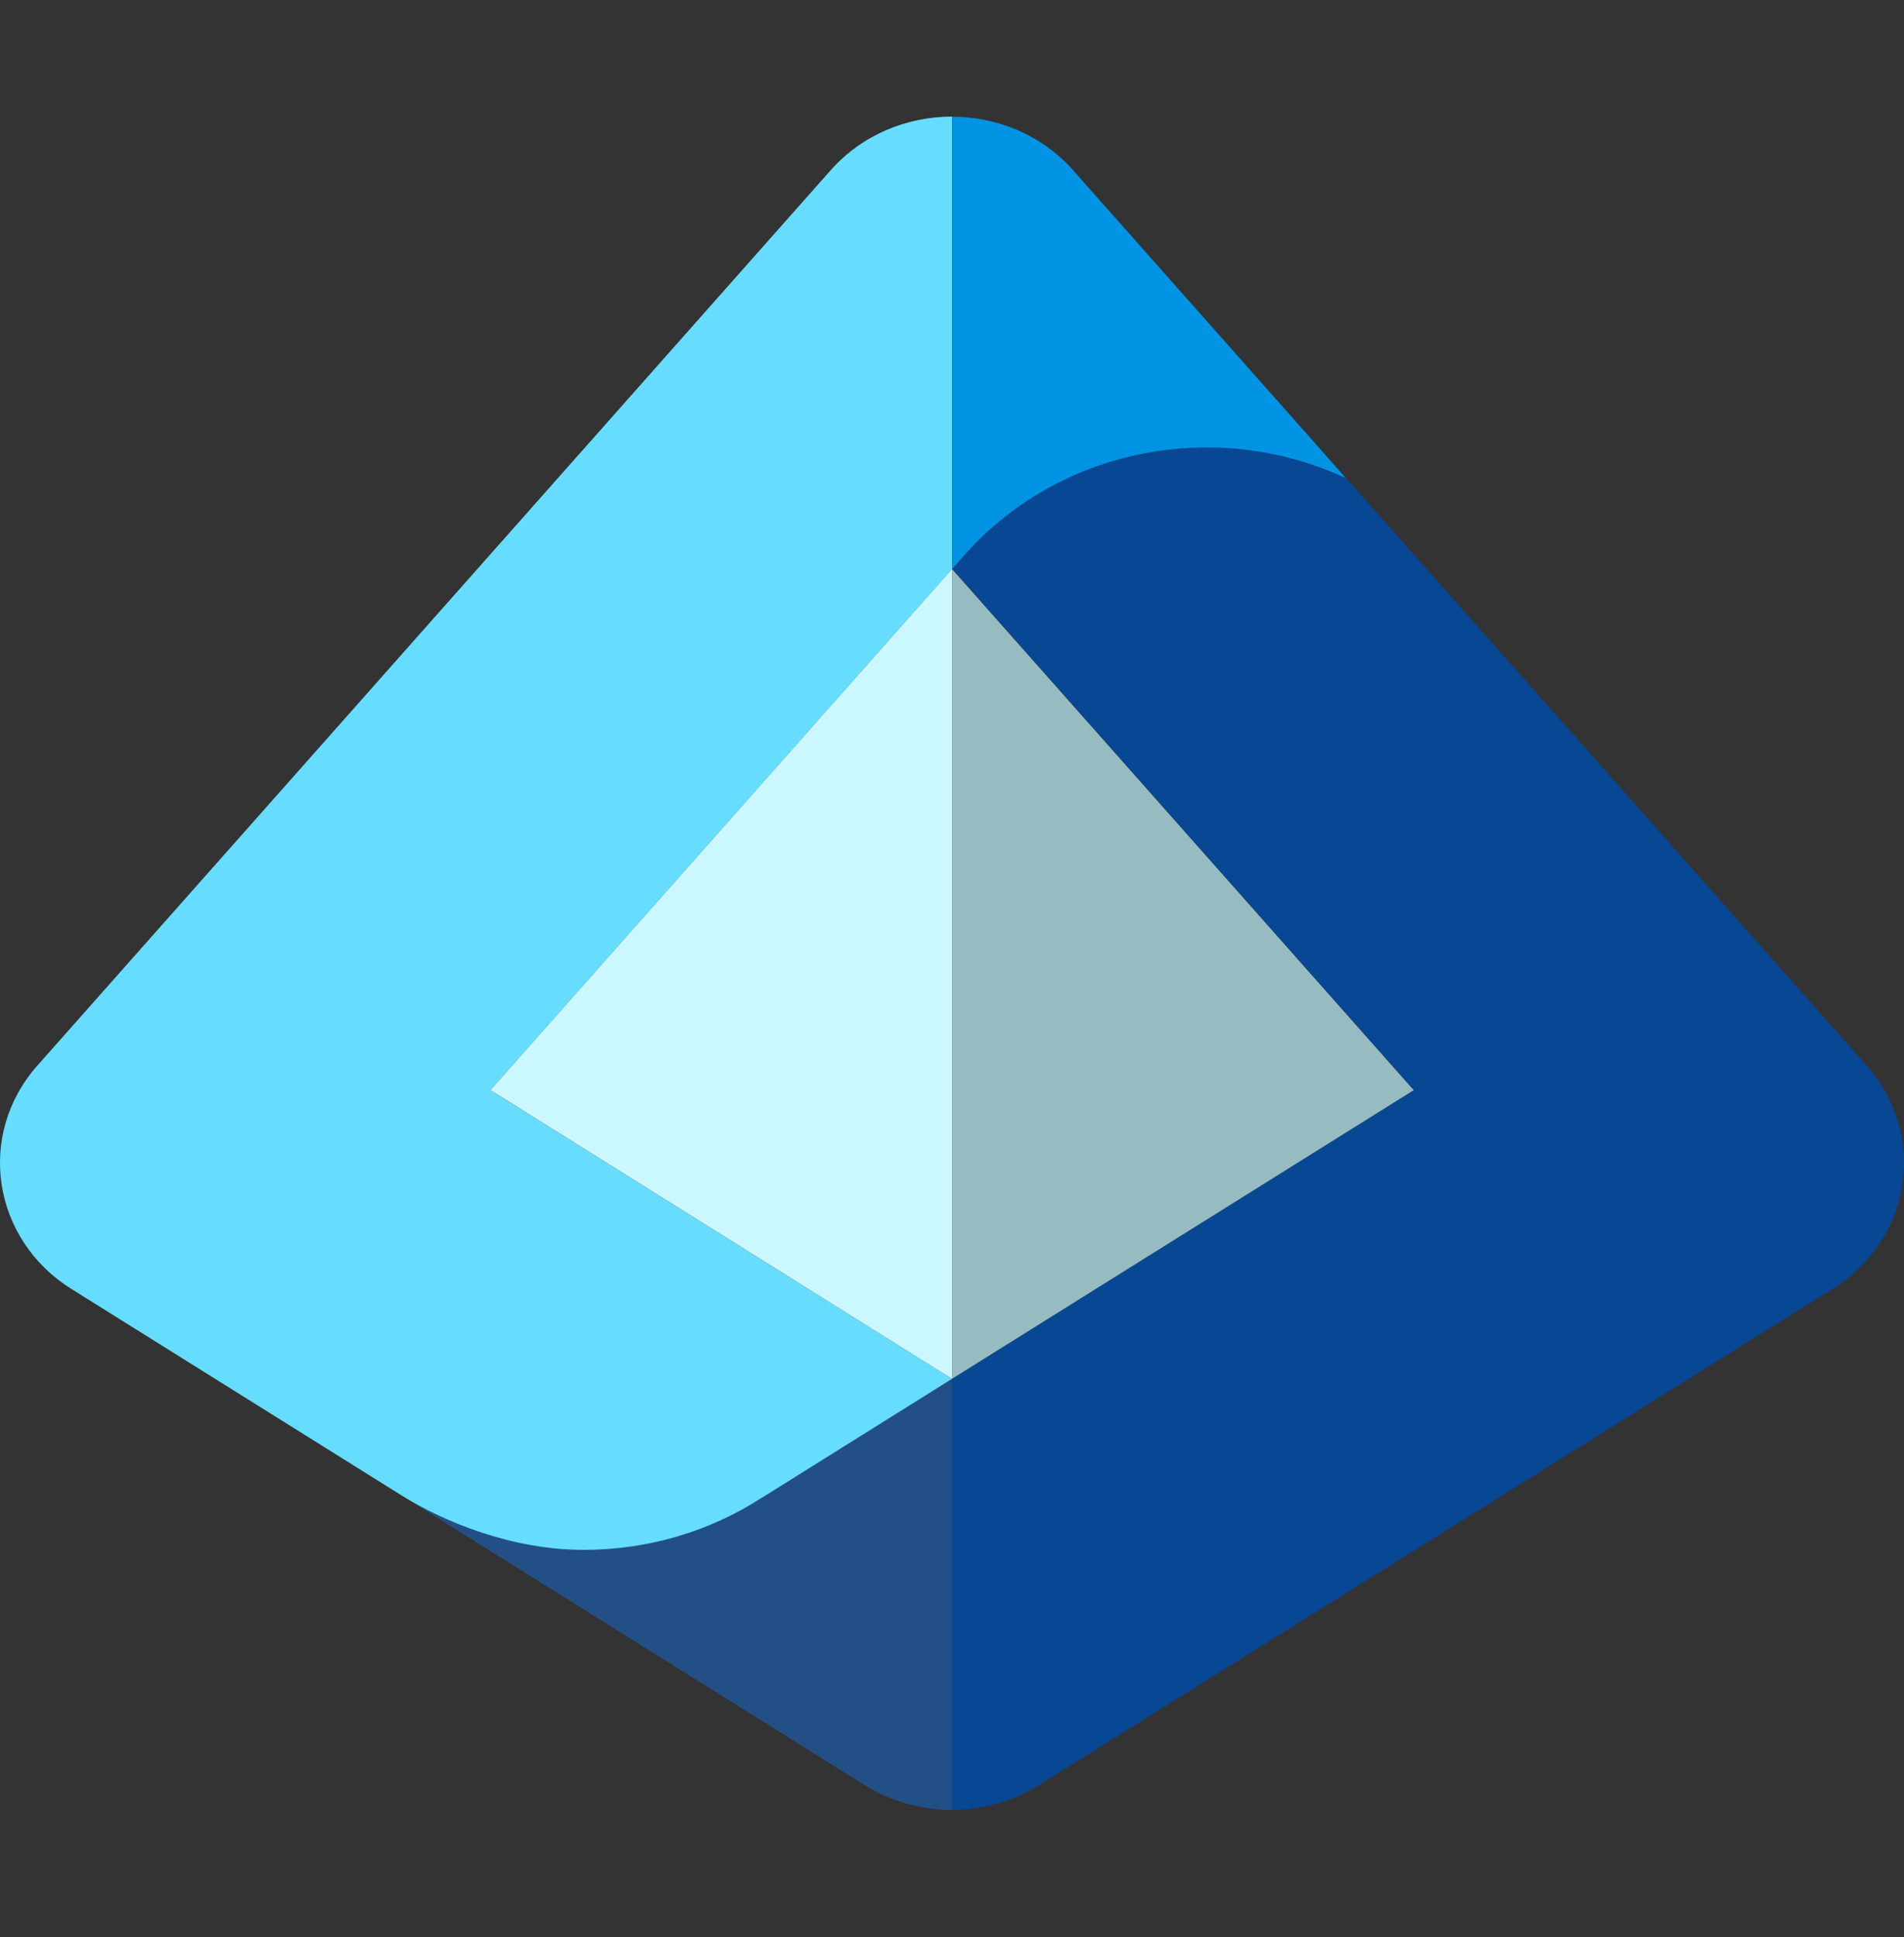
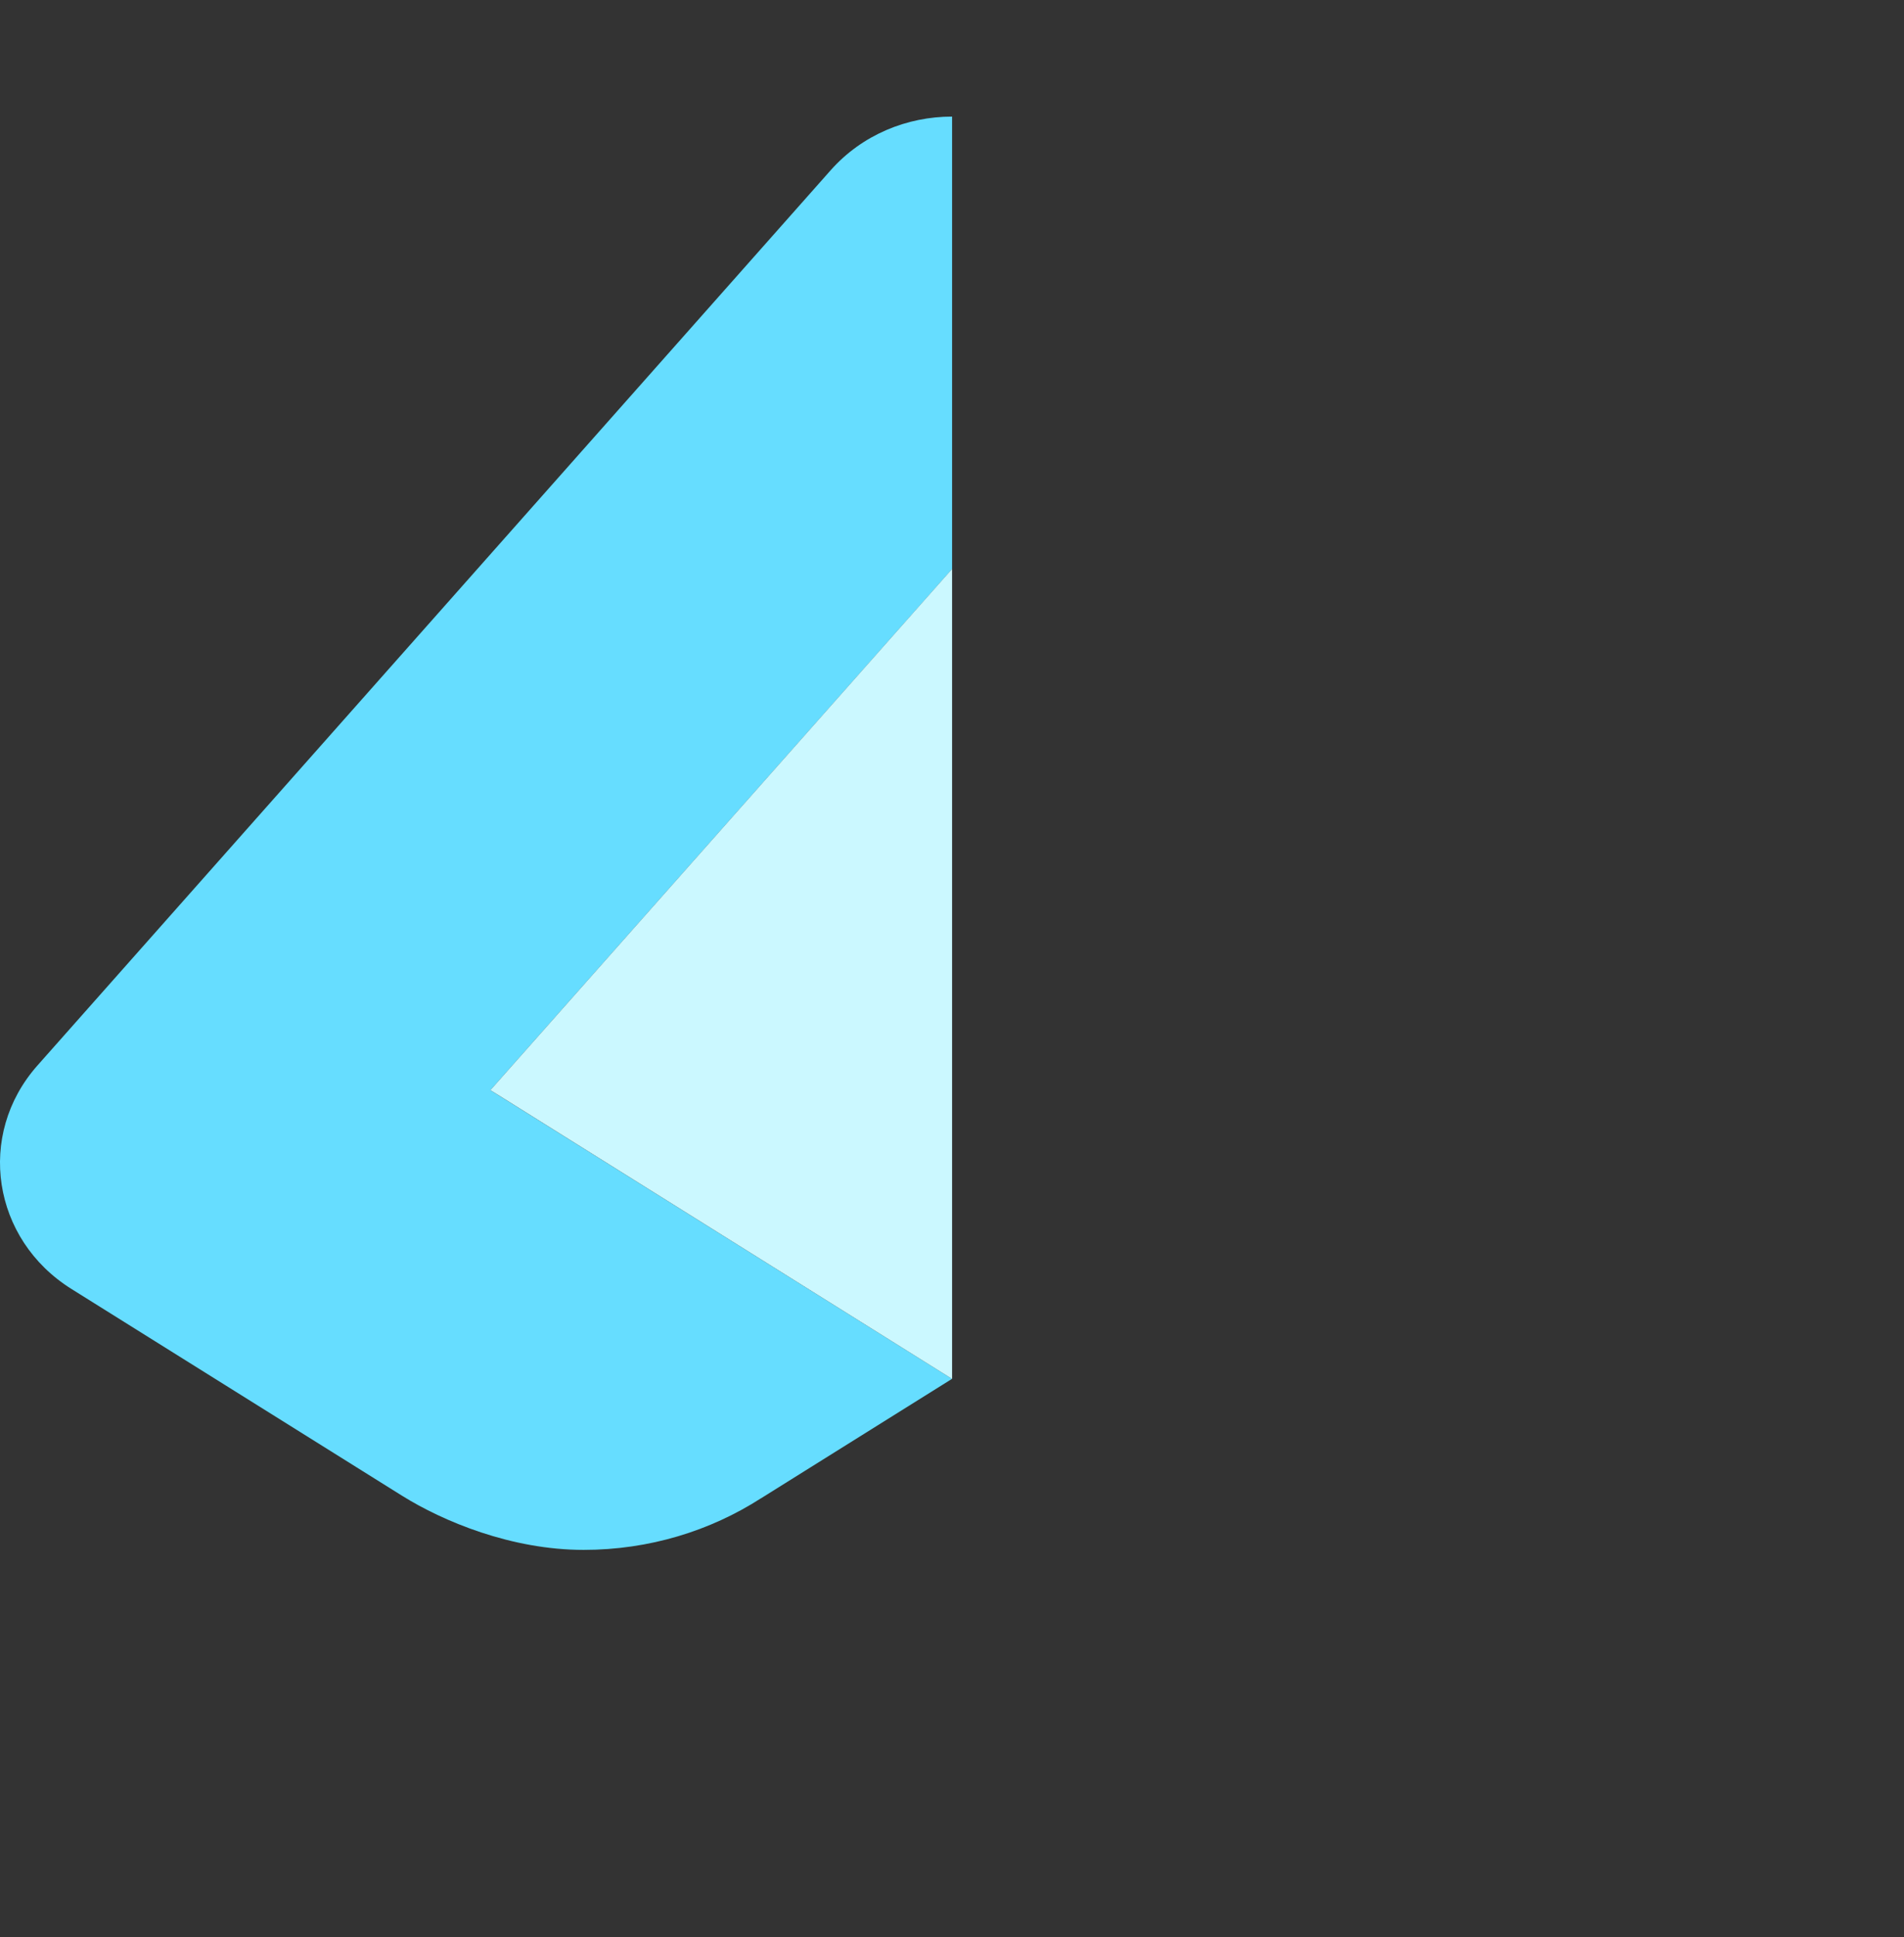
<svg xmlns="http://www.w3.org/2000/svg" width="59" height="60" viewBox="0 0 59 60" fill="none">
  <rect x="0" y="0" width="59" height="60" fill="#333333" stroke="none" />
-   <path d="M12.462 46.327C13.734 47.12 15.848 48.002 18.083 48.002C20.119 48.002 22.01 47.412 23.577 46.406C23.577 46.406 23.58 46.406 23.583 46.403L29.5 42.705V56.056C28.562 56.056 27.618 55.8 26.799 55.289L12.462 46.327Z" fill="#225086" />
  <path d="M25.74 5.273L1.157 33.003C-0.741 35.147 -0.246 38.385 2.216 39.922C2.216 39.922 11.315 45.609 12.462 46.327C13.734 47.12 15.848 48.002 18.084 48.002C20.119 48.002 22.01 47.412 23.577 46.406C23.577 46.406 23.58 46.406 23.584 46.403L29.5 42.705L15.196 33.764L29.503 17.624V3.611C28.113 3.611 26.724 4.165 25.74 5.273Z" fill="#66DDFF" />
  <path d="M15.195 33.764L15.366 33.868L29.5 42.705H29.503V17.627L29.5 17.624L15.195 33.764Z" fill="#CBF8FF" />
-   <path d="M56.784 39.922C59.245 38.385 59.74 35.147 57.843 33.003L41.713 14.808C40.411 14.202 38.953 13.854 37.409 13.854C34.377 13.854 31.666 15.162 29.863 17.217L29.506 17.62L43.81 33.76L29.503 42.702V56.053C30.444 56.053 31.381 55.797 32.2 55.285L56.784 39.919V39.922Z" fill="#074793" />
-   <path d="M29.503 3.611V17.624L29.861 17.221C31.663 15.165 34.374 13.858 37.406 13.858C38.953 13.858 40.408 14.208 41.71 14.811L33.256 5.276C32.276 4.168 30.887 3.615 29.5 3.615L29.503 3.611Z" fill="#0294E4" />
-   <path d="M43.807 33.764L29.503 17.627V42.702L43.807 33.764Z" fill="#96BCC2" />
</svg>